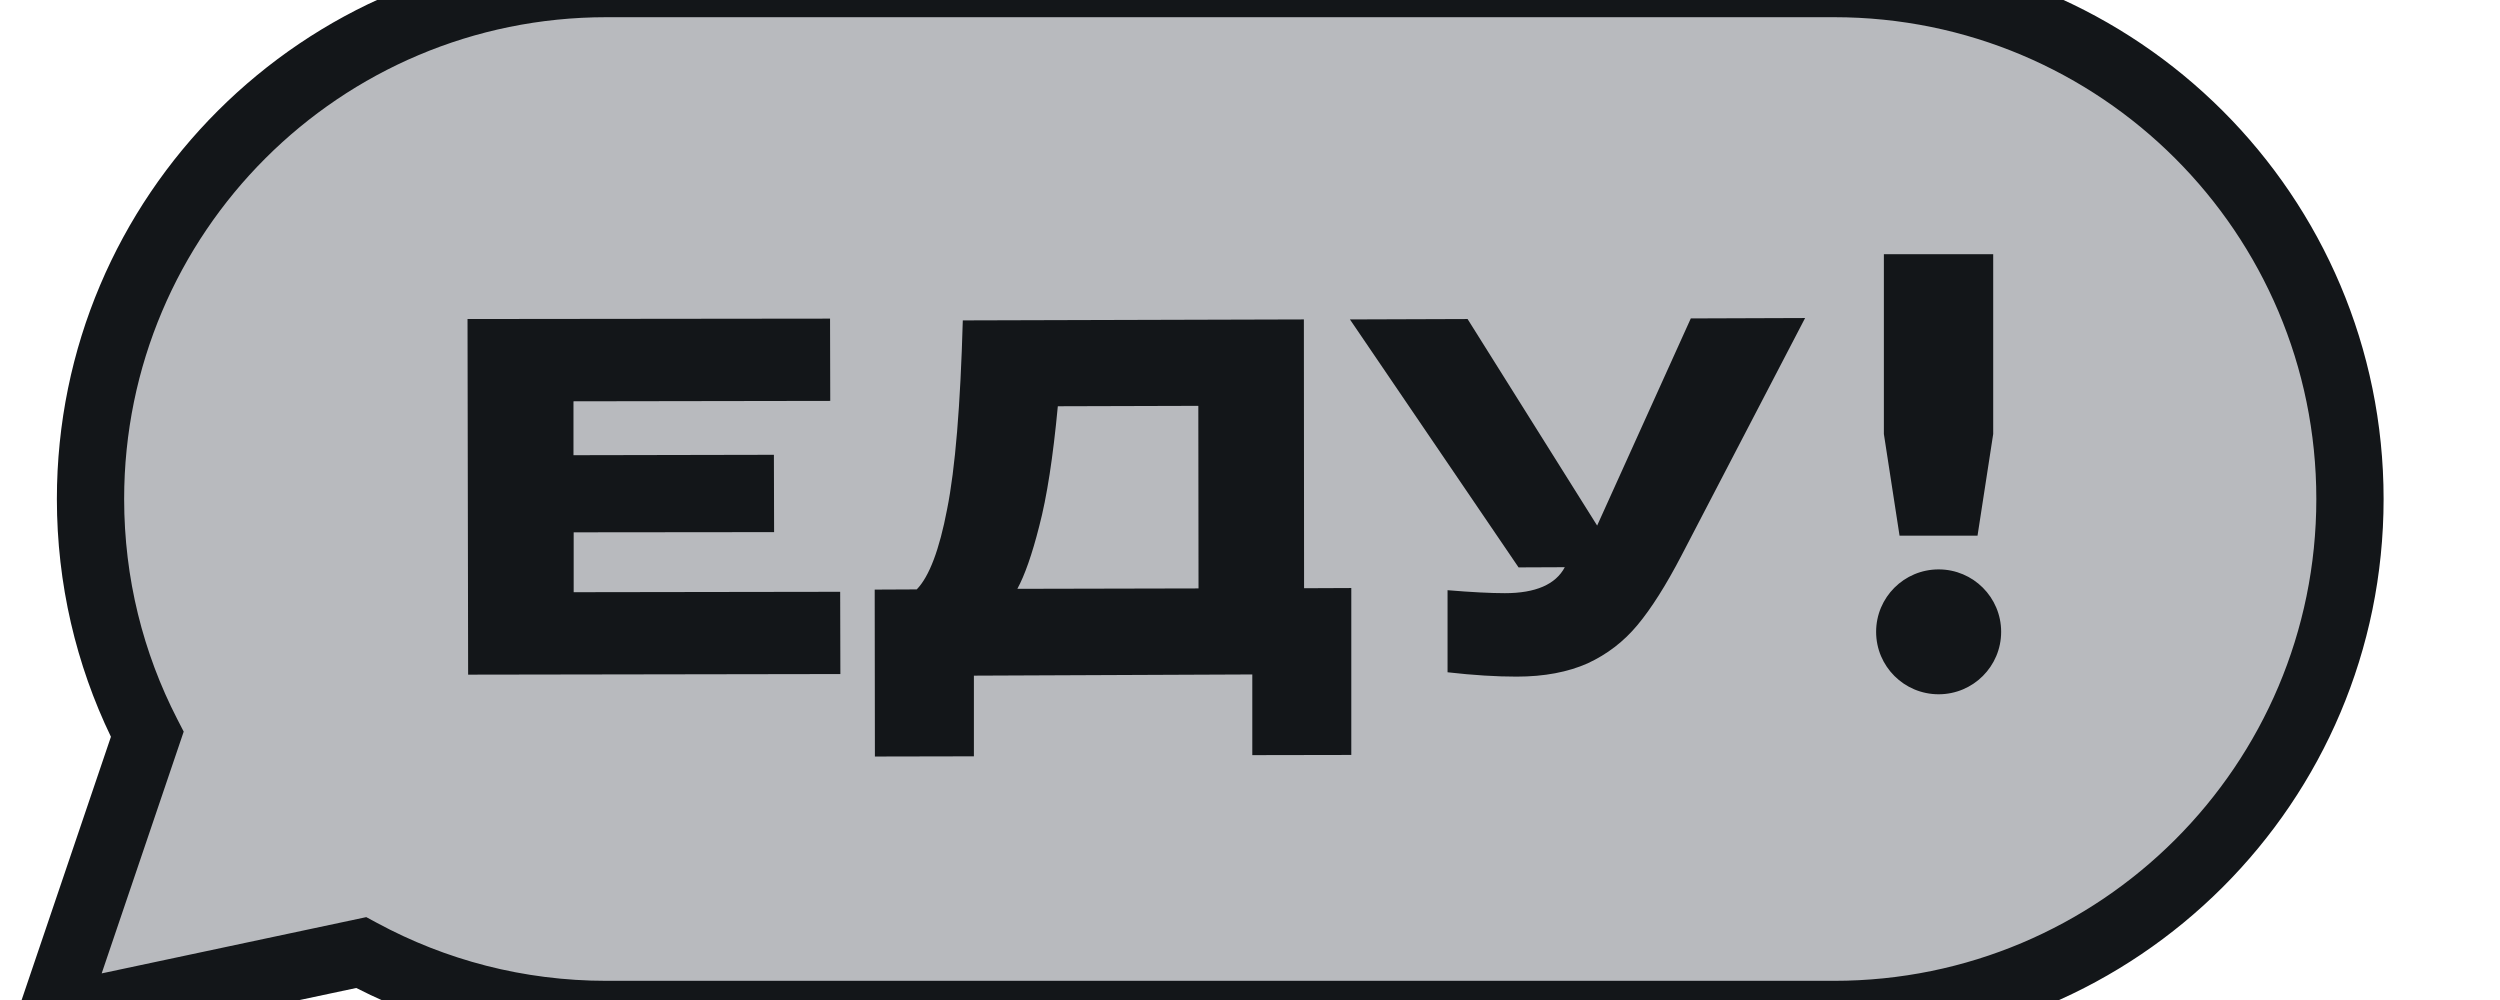
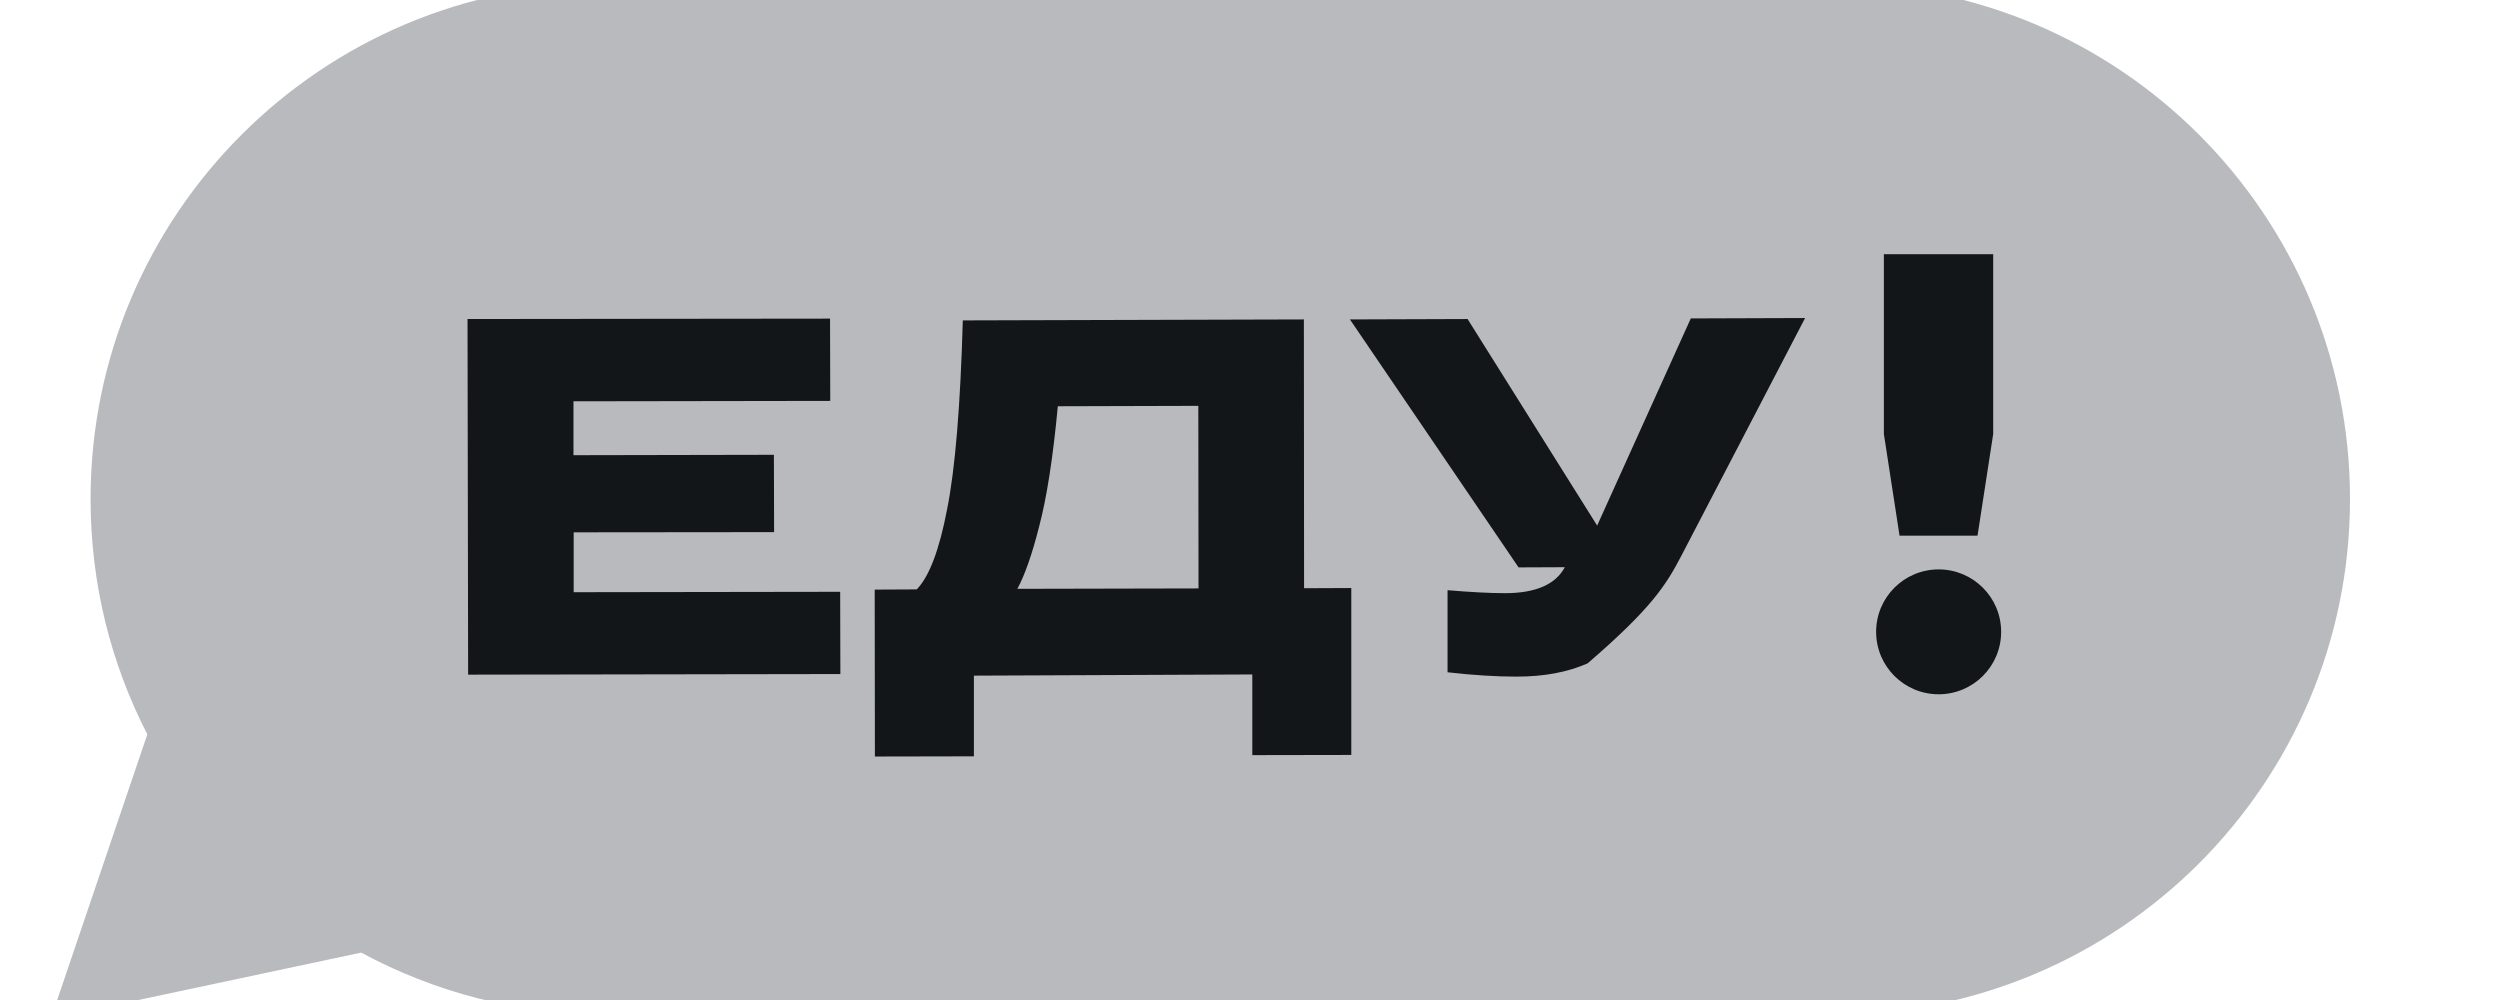
<svg xmlns="http://www.w3.org/2000/svg" width="100" height="40" viewBox="0 0 100 40" fill="none">
  <path fill-rule="evenodd" clip-rule="evenodd" d="M73.364 -0.654L24.259 -0.654C12.861 -0.654 3.623 8.575 3.623 19.962C3.623 23.356 4.44 26.551 5.893 29.374L2.035 40.745L14.448 38.104C17.369 39.682 20.703 40.578 24.259 40.578H73.364C84.762 40.578 94 31.349 94 19.962C94 8.575 84.762 -0.654 73.364 -0.654Z" fill="#B8BABE" />
-   <path fill-rule="evenodd" clip-rule="evenodd" d="M2.275 19.96C2.275 7.832 12.116 -2 24.257 -2L73.363 -2C85.503 -2 95.344 7.832 95.344 19.96C95.344 32.089 85.503 41.921 73.363 41.921H24.257C20.651 41.921 17.255 41.054 14.251 39.519L0 42.55L4.437 29.471C3.05 26.591 2.275 23.367 2.275 19.96ZM24.257 0.688C13.602 0.688 4.966 9.316 4.966 19.96C4.966 23.136 5.731 26.121 7.087 28.758L7.348 29.265L4.067 38.936L14.651 36.685L15.087 36.92C17.817 38.395 20.931 39.233 24.257 39.233H73.363C84.017 39.233 92.653 30.605 92.653 19.96C92.653 9.316 84.017 0.688 73.363 0.688L24.257 0.688Z" fill="#131619" />
-   <path fill-rule="evenodd" clip-rule="evenodd" d="M75.363 10.168H79.728V17.36L79.101 21.428H75.982L75.355 17.36V10.168H75.363ZM72.204 12.721L67.632 12.737L63.886 21.023L58.703 12.761L53.997 12.777L60.743 22.696L62.592 22.688C62.227 23.378 61.426 23.727 60.195 23.727C59.624 23.727 58.862 23.688 57.902 23.608V26.891C58.941 27.01 59.862 27.065 60.664 27.065C61.775 27.065 62.719 26.883 63.505 26.534C64.291 26.169 64.95 25.662 65.497 25.004C66.053 24.338 66.64 23.41 67.259 22.221L72.204 12.721ZM54.052 23.521L52.163 23.529L52.155 12.777L38.512 12.816C38.416 16.226 38.21 18.74 37.885 20.365C37.575 21.991 37.17 23.061 36.67 23.576L34.988 23.584L34.996 30.261L38.956 30.253V27.026L50.092 26.978V30.205L54.052 30.198V23.521ZM47.933 16.234L47.941 23.537L40.694 23.553C40.988 23.014 41.282 22.181 41.567 21.055C41.877 19.881 42.123 18.272 42.313 16.25L47.933 16.234ZM18.701 12.761L18.725 26.986L33.615 26.962L33.607 23.672L22.947 23.688V21.293L30.964 21.285L30.956 18.192L22.939 18.208V16.052L33.21 16.036L33.202 12.745L18.701 12.761ZM77.546 27.771C78.927 27.771 80.046 26.653 80.046 25.273C80.046 23.894 78.927 22.776 77.546 22.776C76.164 22.776 75.045 23.894 75.045 25.273C75.045 26.653 76.164 27.771 77.546 27.771Z" fill="#131619" />
+   <path fill-rule="evenodd" clip-rule="evenodd" d="M75.363 10.168H79.728V17.36L79.101 21.428H75.982L75.355 17.36V10.168H75.363ZM72.204 12.721L67.632 12.737L63.886 21.023L58.703 12.761L53.997 12.777L60.743 22.696L62.592 22.688C62.227 23.378 61.426 23.727 60.195 23.727C59.624 23.727 58.862 23.688 57.902 23.608V26.891C58.941 27.01 59.862 27.065 60.664 27.065C61.775 27.065 62.719 26.883 63.505 26.534C66.053 24.338 66.64 23.41 67.259 22.221L72.204 12.721ZM54.052 23.521L52.163 23.529L52.155 12.777L38.512 12.816C38.416 16.226 38.21 18.74 37.885 20.365C37.575 21.991 37.17 23.061 36.67 23.576L34.988 23.584L34.996 30.261L38.956 30.253V27.026L50.092 26.978V30.205L54.052 30.198V23.521ZM47.933 16.234L47.941 23.537L40.694 23.553C40.988 23.014 41.282 22.181 41.567 21.055C41.877 19.881 42.123 18.272 42.313 16.25L47.933 16.234ZM18.701 12.761L18.725 26.986L33.615 26.962L33.607 23.672L22.947 23.688V21.293L30.964 21.285L30.956 18.192L22.939 18.208V16.052L33.21 16.036L33.202 12.745L18.701 12.761ZM77.546 27.771C78.927 27.771 80.046 26.653 80.046 25.273C80.046 23.894 78.927 22.776 77.546 22.776C76.164 22.776 75.045 23.894 75.045 25.273C75.045 26.653 76.164 27.771 77.546 27.771Z" fill="#131619" />
</svg>